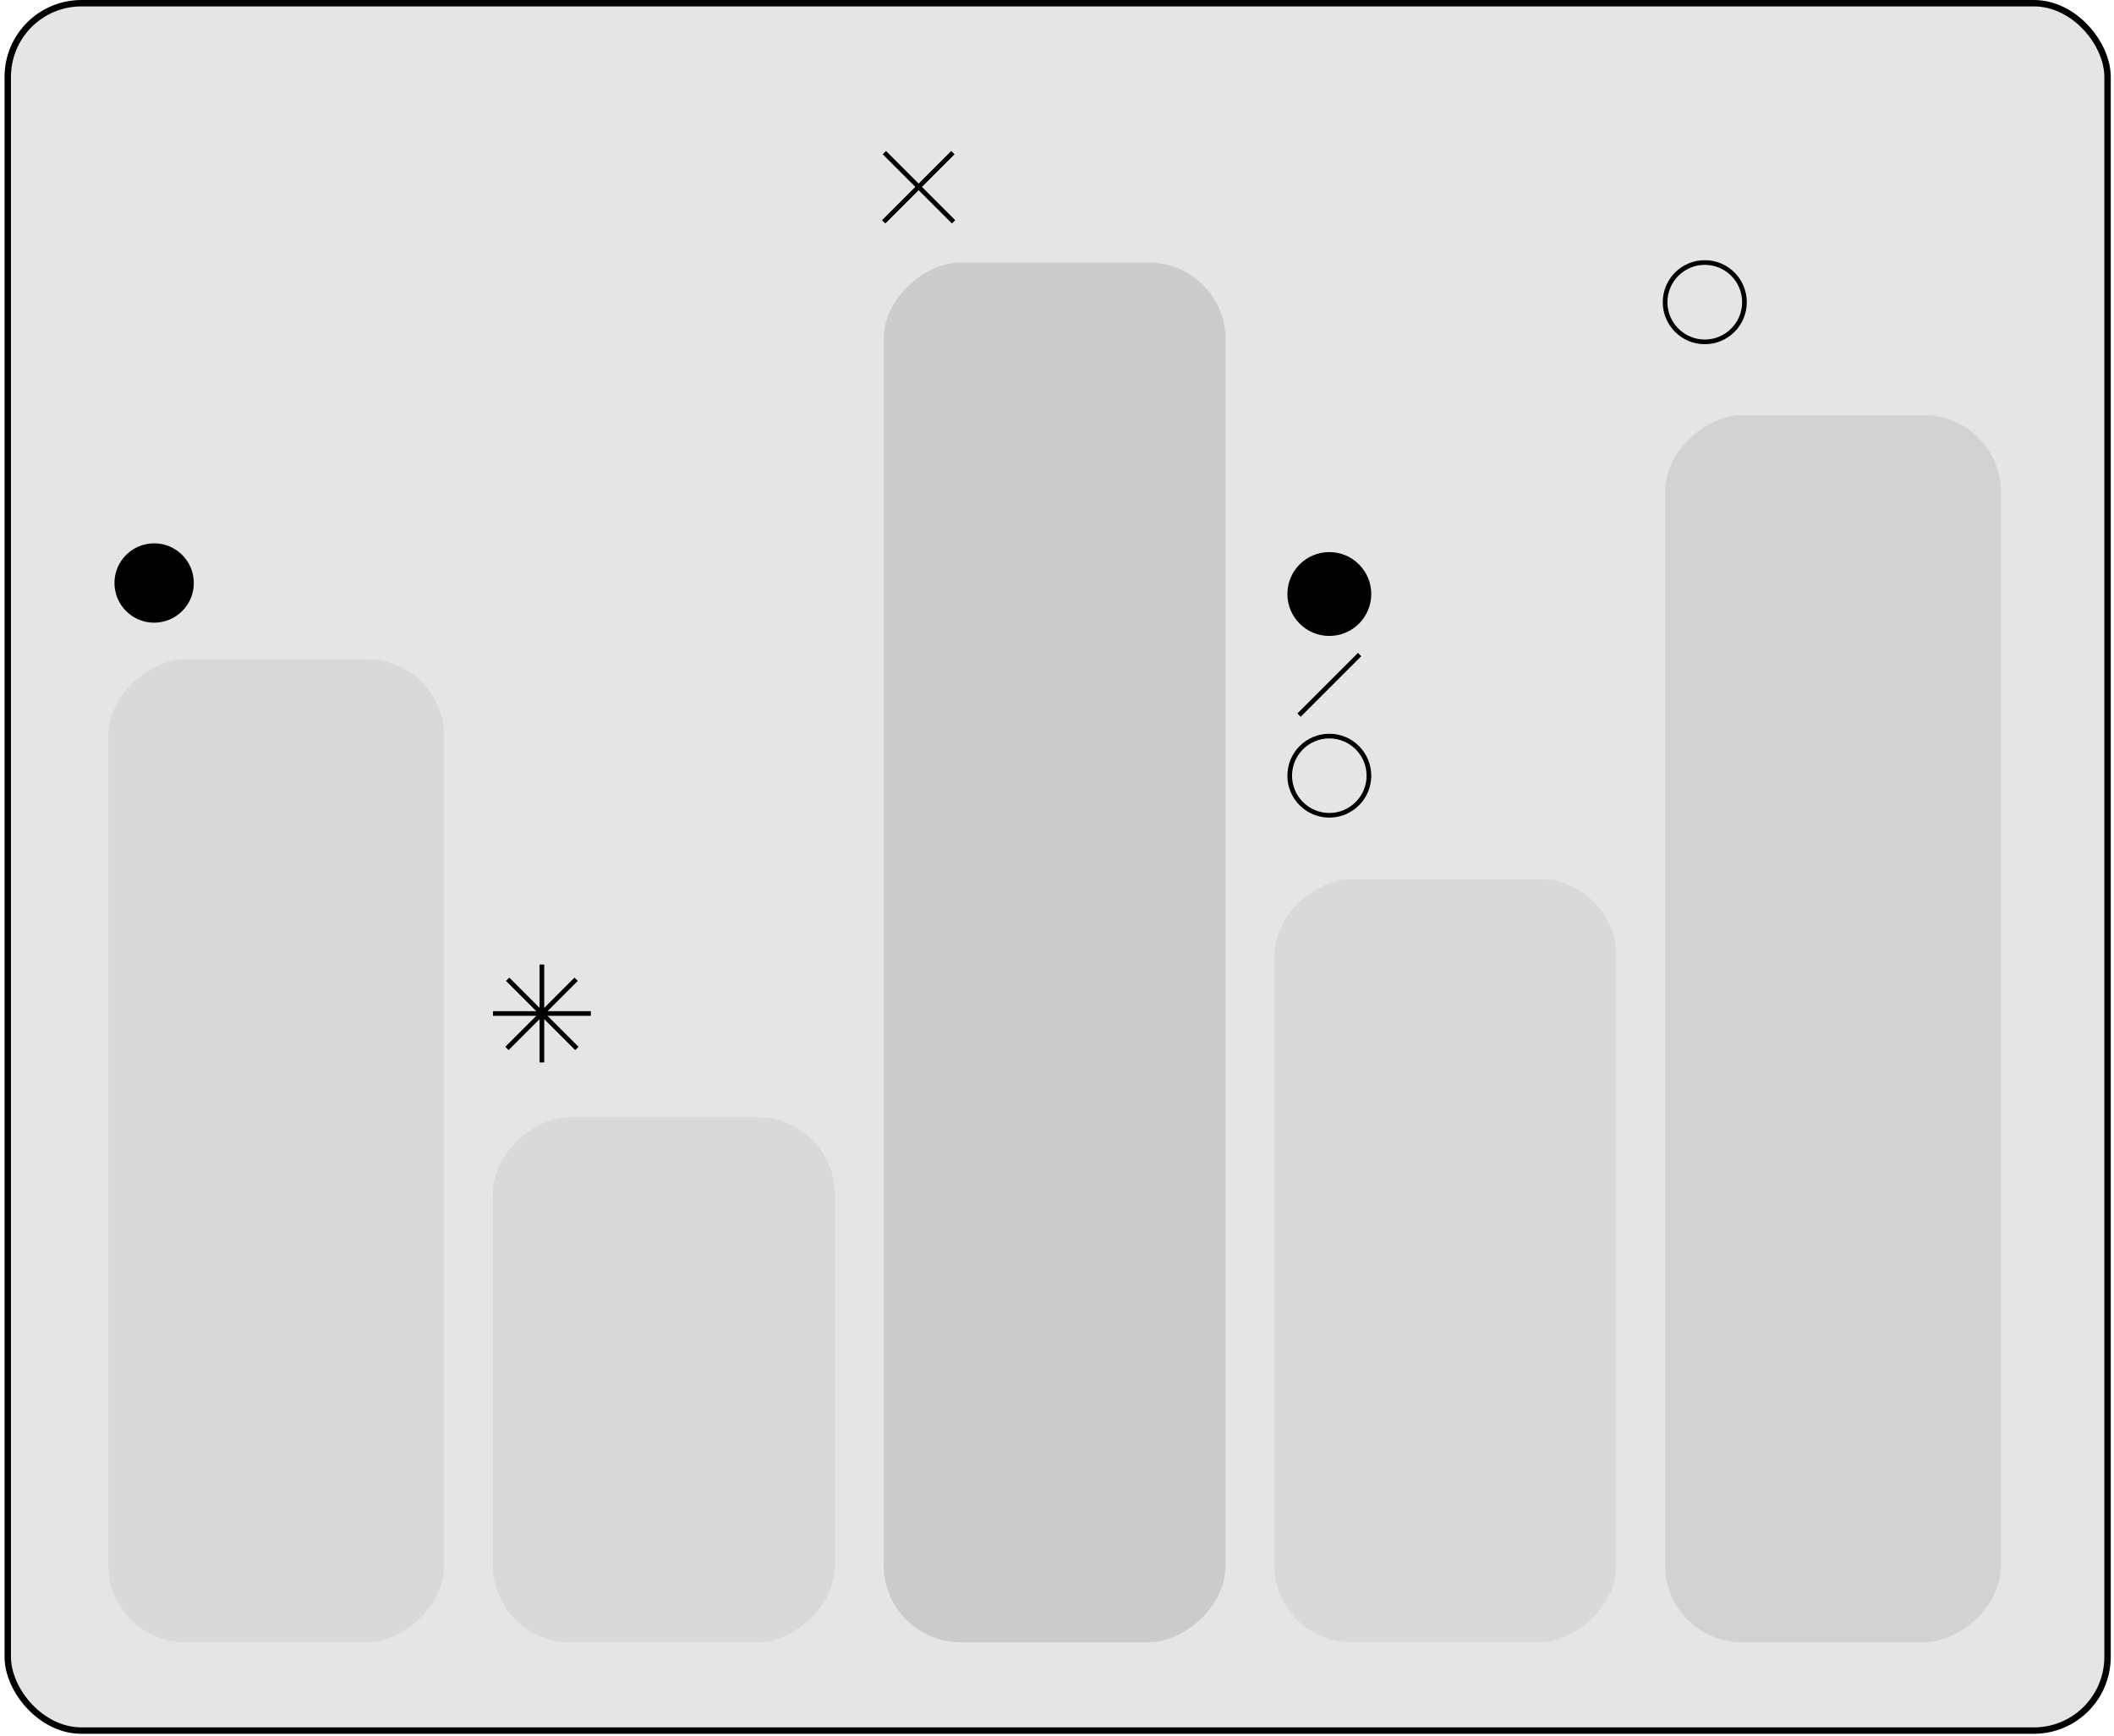
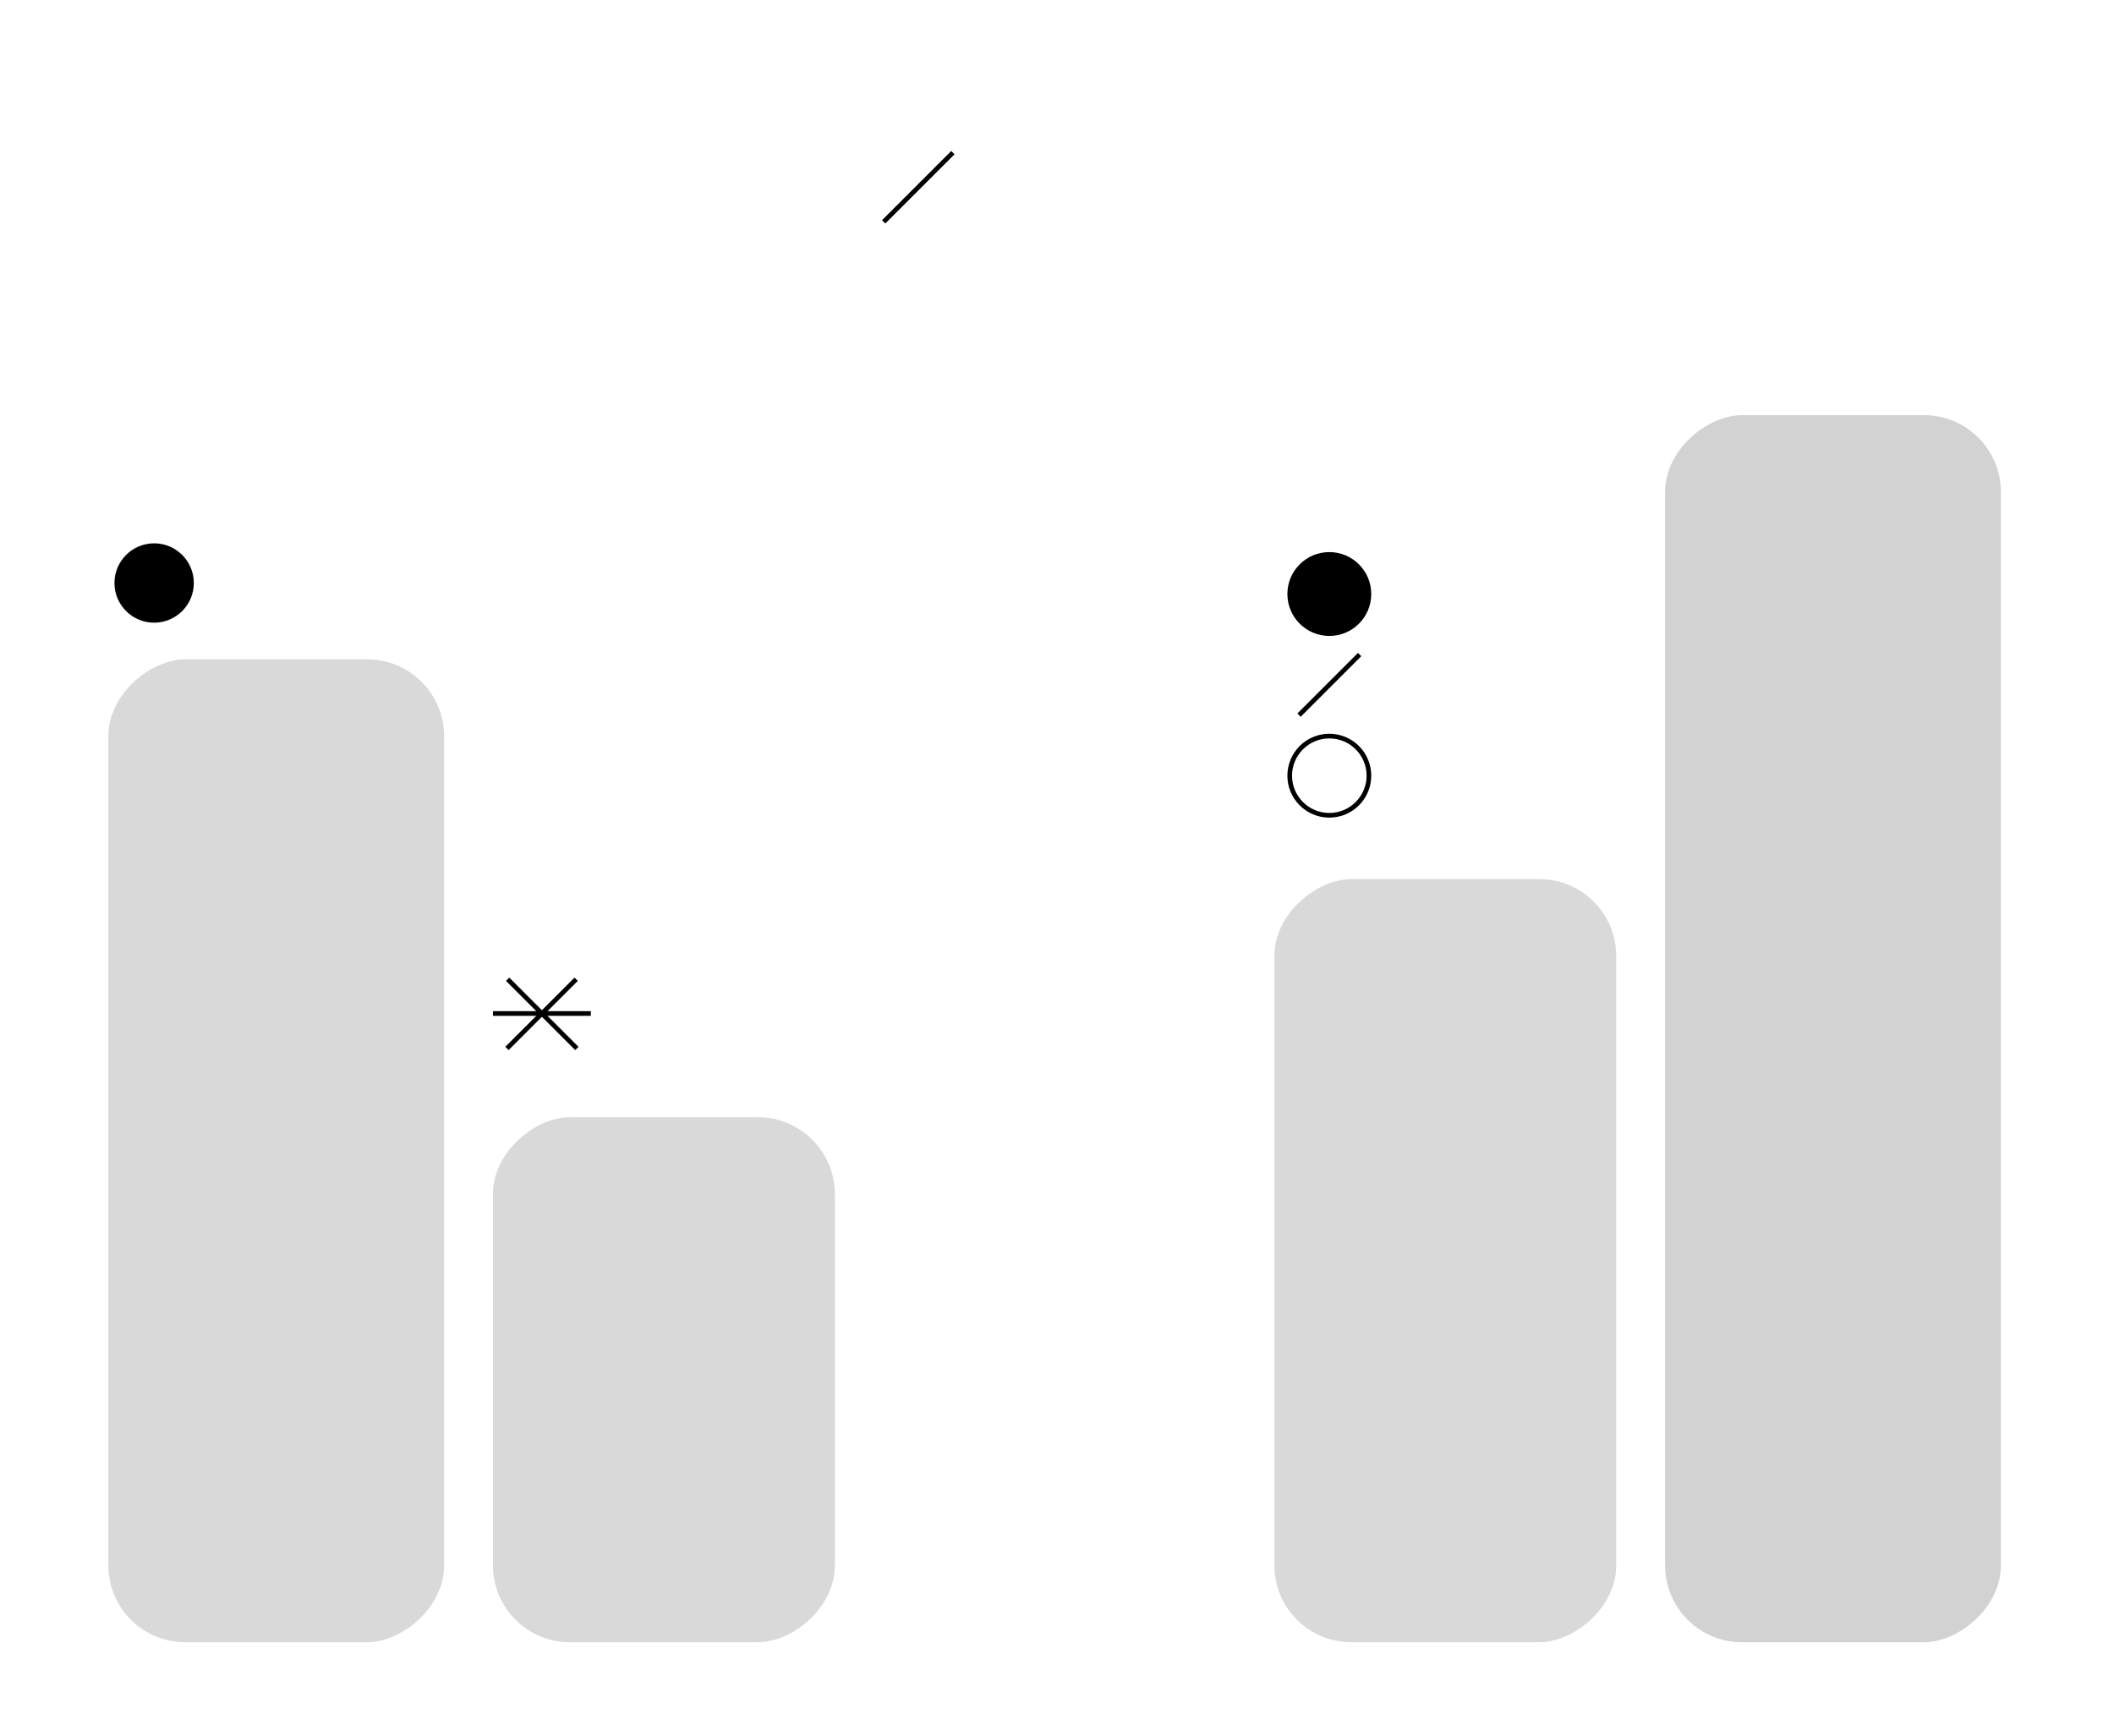
<svg xmlns="http://www.w3.org/2000/svg" width="330" height="271" viewBox="0 0 330 271" fill="none">
-   <rect x="1.211" y="0.5" width="327.782" height="269.65" rx="11.5" fill="#E5E5E5" stroke="black" />
  <rect x="16.914" y="256.359" width="153.432" height="52.414" rx="12" transform="rotate(-90 16.914 256.359)" fill="#D9D9D9" />
  <rect x="259.926" y="256.359" width="191.551" height="52.415" rx="12" transform="rotate(-90 259.926 256.359)" fill="#D2D2D2" />
  <rect x="76.953" y="256.359" width="81.957" height="53.367" rx="12" transform="rotate(-90 76.953 256.359)" fill="#D9D9D9" />
-   <rect x="137.945" y="256.359" width="215.376" height="53.367" rx="12" transform="rotate(-90 137.945 256.359)" fill="#CBCBCB" />
  <rect x="198.934" y="256.359" width="119.124" height="53.367" rx="12" transform="rotate(-90 198.934 256.359)" fill="#D9D9D9" />
  <circle cx="207.51" cy="121.087" r="6.182" transform="rotate(-90 207.51 121.087)" stroke="black" stroke-width="0.727" />
  <path d="M202.785 111.633L212.24 102.178" stroke="black" stroke-width="0.727" />
  <circle cx="207.51" cy="92.728" r="6.545" transform="rotate(-90 207.51 92.728)" fill="black" />
-   <circle cx="266.12" cy="47.173" r="6.194" transform="rotate(-90 266.12 47.173)" stroke="black" stroke-width="0.73" />
  <path d="M76.953 158.211L92.231 158.211" stroke="black" stroke-width="0.728" />
-   <path d="M84.594 150.57V165.848" stroke="black" stroke-width="0.728" />
  <path d="M79.246 152.867L90.049 163.67" stroke="black" stroke-width="0.728" />
  <path d="M89.938 152.867L79.135 163.67" stroke="black" stroke-width="0.728" />
-   <path d="M138.055 23.828L148.858 34.631" stroke="black" stroke-width="0.728" />
  <path d="M148.746 23.828L137.943 34.631" stroke="black" stroke-width="0.728" />
  <circle cx="24.062" cy="91.009" r="6.194" transform="rotate(-90 24.062 91.009)" fill="black" />
</svg>